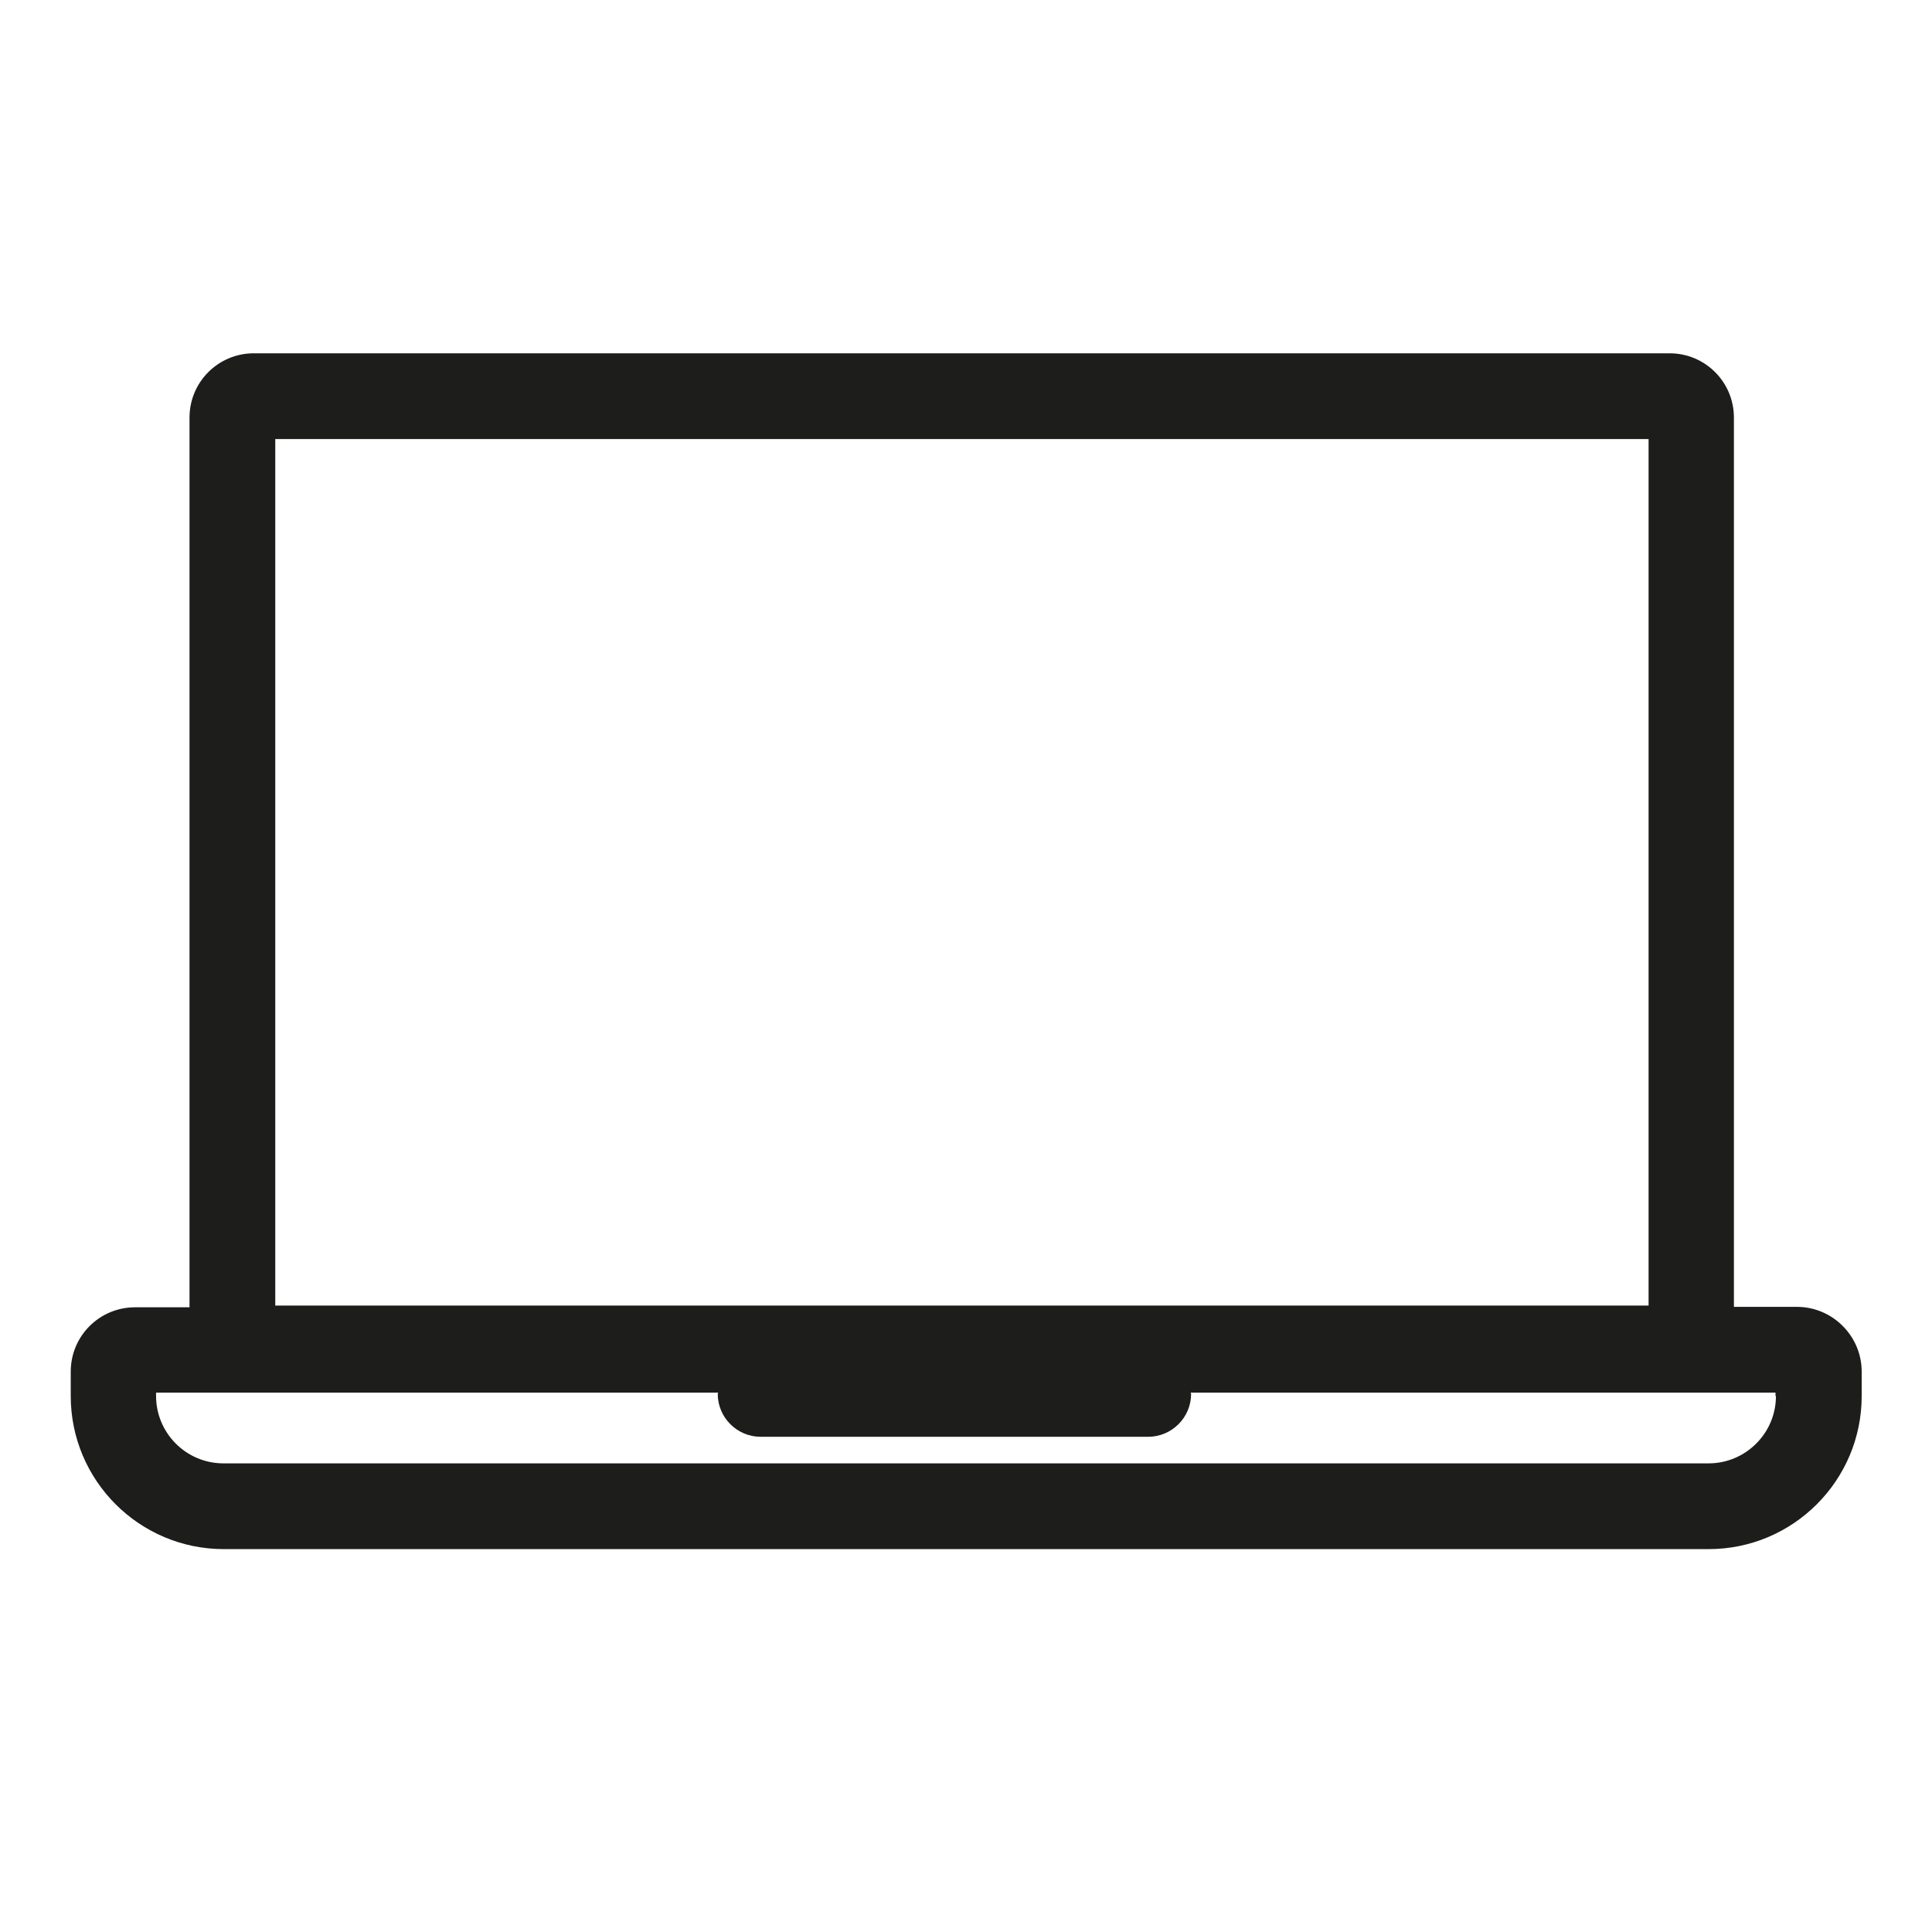
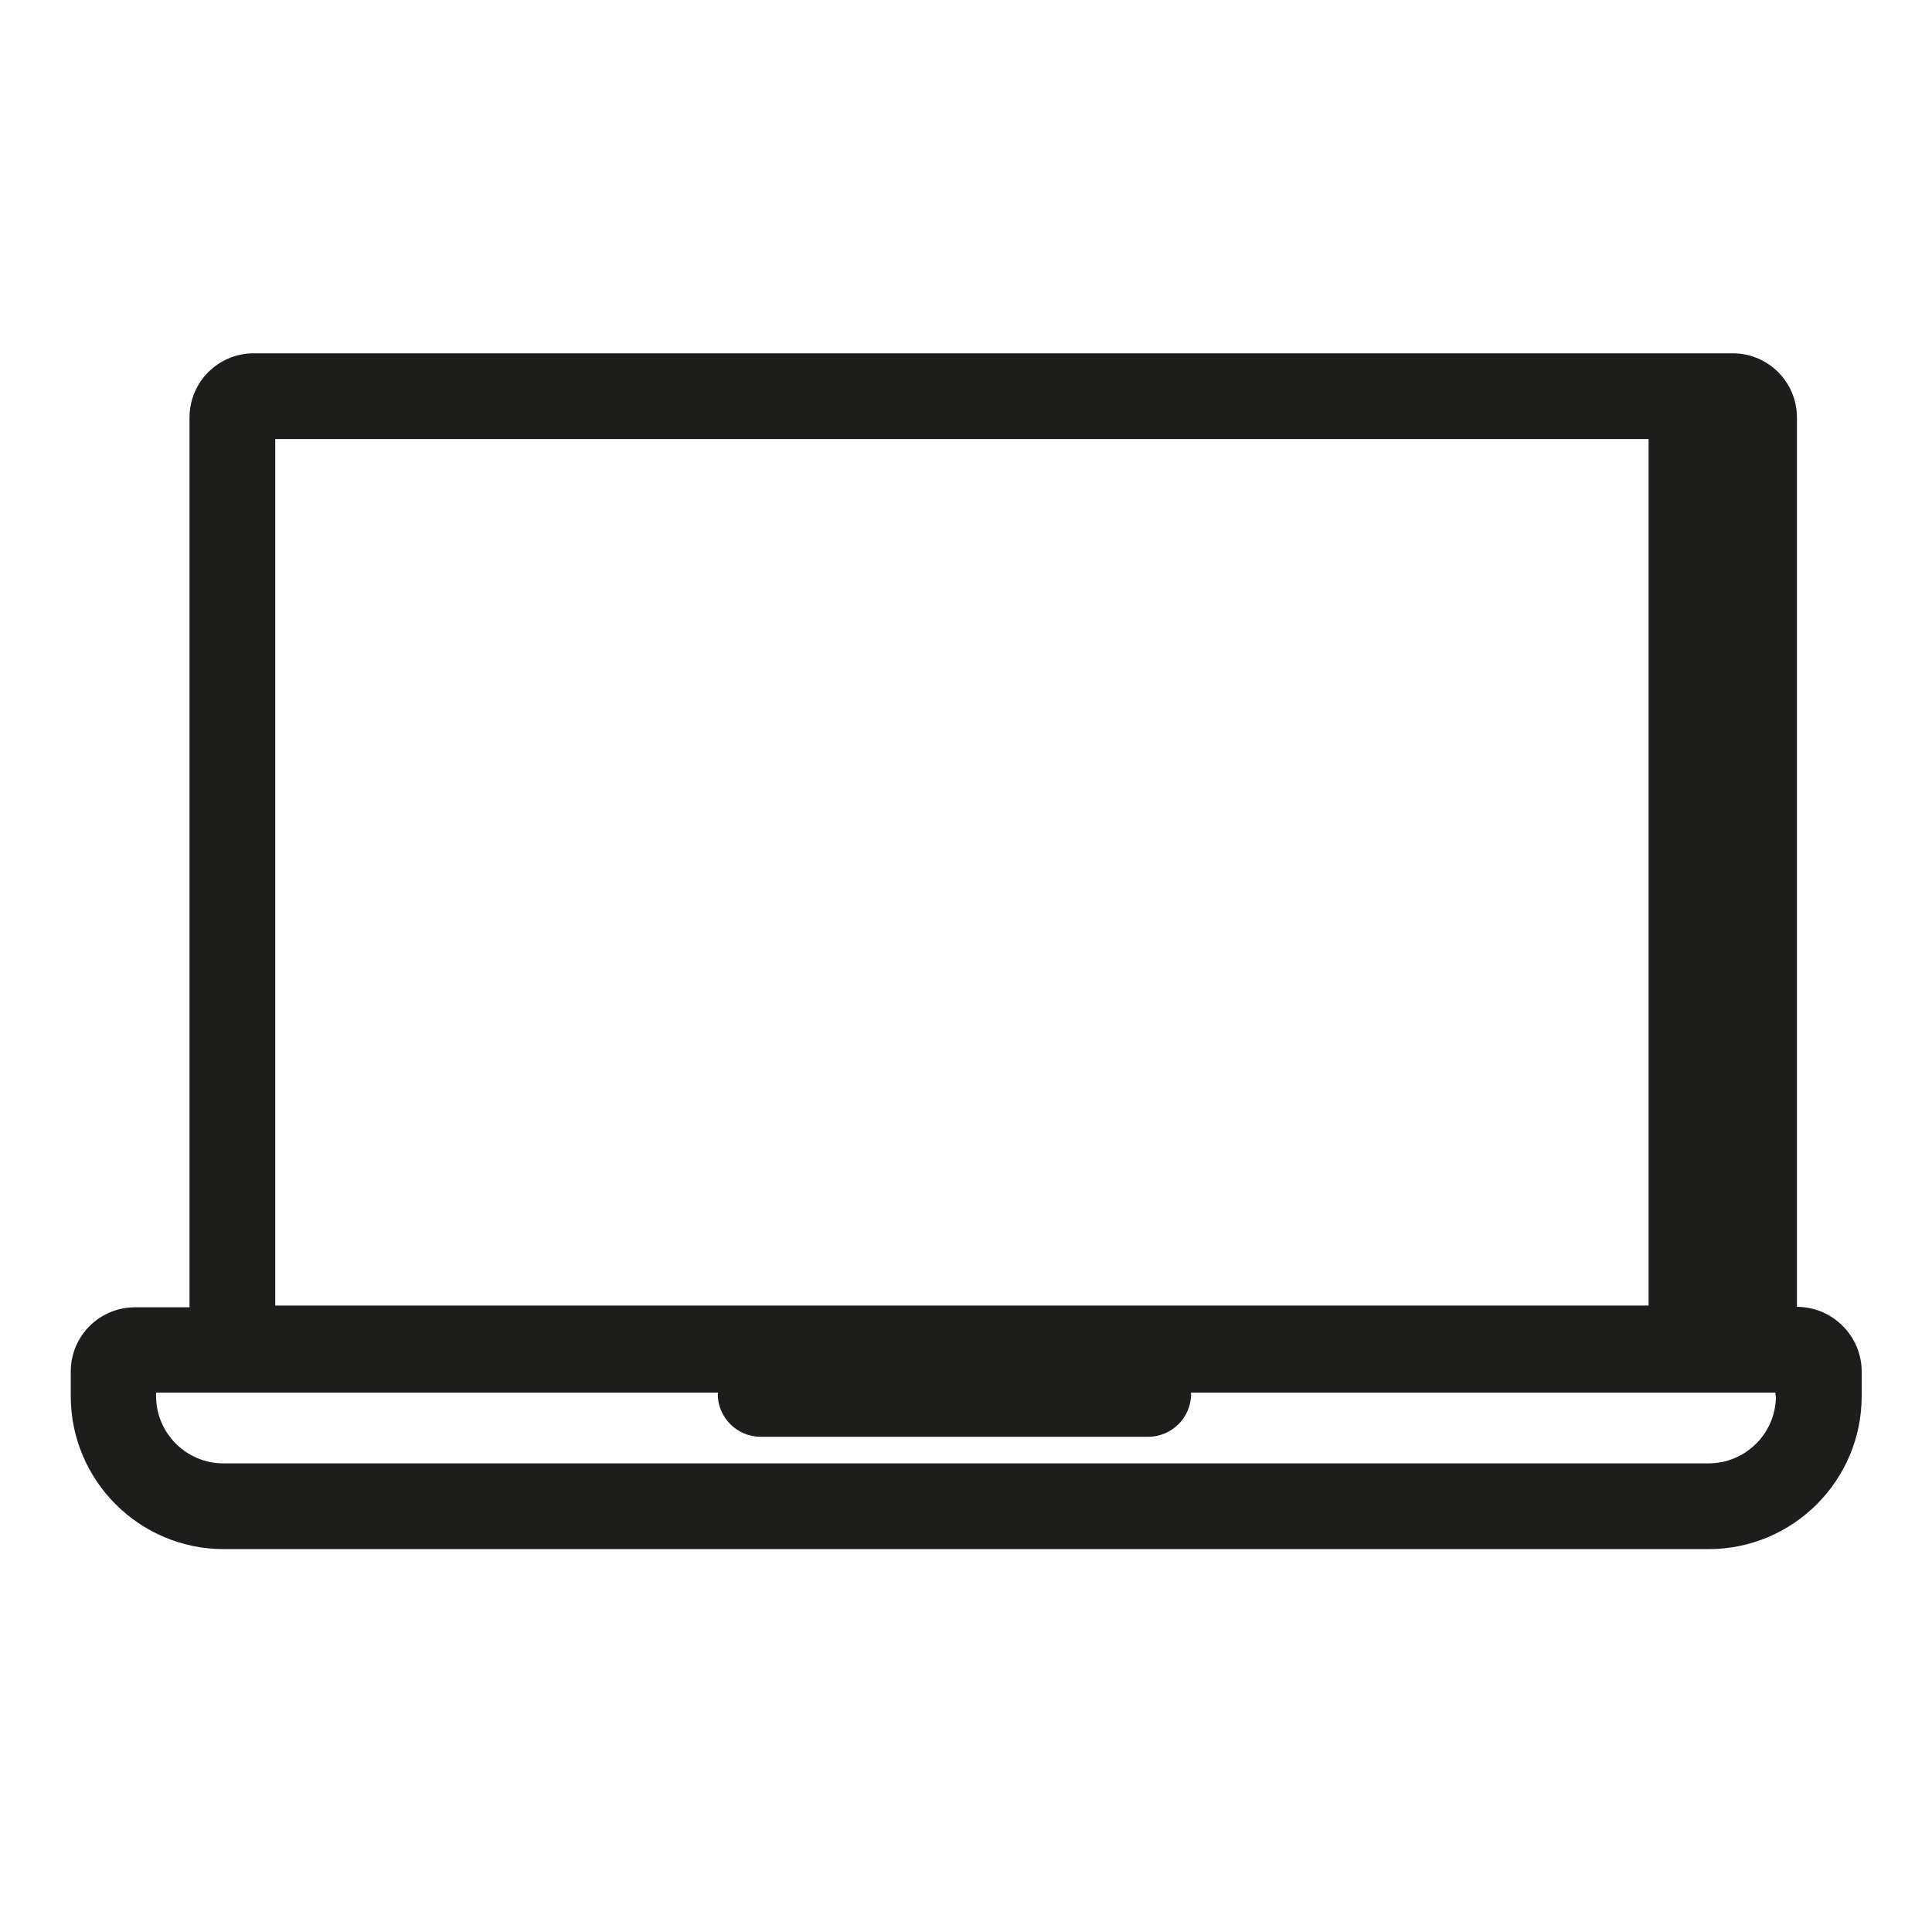
<svg xmlns="http://www.w3.org/2000/svg" version="1.1" id="Ebene_1" x="0px" y="0px" viewBox="0 0 45.06 45.06" style="enable-background:new 0 0 45.06 45.06;" xml:space="preserve">
  <style type="text/css">
	.st0{fill:#E5007E;}
	.st1{fill:none;stroke:#9CADC1;stroke-width:2;}
	.st2{fill:none;stroke:#0099FF;stroke-width:2;}
	.st3{fill:#428DCB;}
	.st4{fill:#02376D;}
	.st5{fill:none;stroke:#E5007E;stroke-width:2;stroke-linecap:round;stroke-linejoin:round;stroke-miterlimit:10;}
	.st6{fill:none;stroke:#E4067E;stroke-width:2;stroke-linecap:round;stroke-miterlimit:10;}
	.st7{fill:none;stroke:#E4067E;stroke-miterlimit:10;}
	.st8{fill:#009EE2;}
	.st9{fill:none;stroke:#02376D;stroke-width:2;stroke-linecap:round;stroke-linejoin:round;}
	.st10{fill:#1D1D1B;}
	.st11{fill:none;stroke:#1D1D1B;stroke-width:1.5;stroke-linecap:round;stroke-linejoin:round;}
	.st12{fill:none;stroke:#1D1D1B;stroke-width:2;stroke-linecap:round;stroke-linejoin:round;}
	.st13{fill-rule:evenodd;clip-rule:evenodd;fill:#FFFFFF;}
	.st14{fill-rule:evenodd;clip-rule:evenodd;fill:#18B9E8;}
	.st15{fill:#00386D;}
	.st16{fill:none;}
	.st17{fill-rule:evenodd;clip-rule:evenodd;fill:none;}
	.st18{clip-path:url(#SVGID_00000130624313475478287530000012192520877096570544_);}
	.st19{fill:#FFFFFF;}
	.st20{fill:none;stroke:#FFFFFF;stroke-linecap:round;stroke-linejoin:round;}
	.st21{fill:#FAFBFC;}
	.st22{fill:none;stroke:#FAFBFC;stroke-linecap:round;stroke-linejoin:round;}
	.st23{fill:none;stroke:#E5007E;stroke-width:3;stroke-linecap:round;stroke-miterlimit:10;}
	.st24{fill:none;stroke:#E5007E;stroke-width:2;stroke-linecap:round;stroke-miterlimit:10;}
	.st25{fill:none;stroke:#FCF500;stroke-width:2;stroke-linecap:round;stroke-linejoin:round;}
	.st26{fill:none;stroke:#E5007E;stroke-width:2;stroke-miterlimit:10;}
	.st27{fill:none;stroke:#000000;stroke-width:2;stroke-linejoin:round;stroke-miterlimit:10;}
	.st28{fill:#0099FF;}
	.st29{fill:#CCD7E2;}
	.st30{fill:#CCEBFF;}
	.st31{fill:#99AFC4;}
	.st32{fill:#99D6FF;}
	.st33{fill:#6787A7;}
	.st34{fill:#66C2FF;}
	.st35{fill:#345F8A;}
	.st36{fill:#33ADFF;}
	.st37{fill:#022A54;}
	.st38{fill:#0074C2;}
	.st39{fill:none;stroke:#000000;stroke-width:2;stroke-linecap:round;stroke-linejoin:round;stroke-miterlimit:10;}
	.st40{fill:none;stroke:#9CADC1;}
	.st41{opacity:0.7;}
	.st42{clip-path:url(#SVGID_00000075120927101495499900000001193249960068355990_);}
	.st43{clip-path:url(#SVGID_00000024713489512272303150000017589480465847224767_);}
</style>
-   <path class="st10" d="M41.91,30.48h-1.47V9.74c0-0.83-0.67-1.5-1.5-1.5H5.92c-0.83,0-1.5,0.67-1.5,1.5v20.75H3.15  c-0.83,0-1.5,0.67-1.5,1.5v0.57c0,1.97,1.6,3.57,3.57,3.57h34.63c1.97,0,3.57-1.6,3.57-3.57v-0.57  C43.42,31.16,42.74,30.48,41.91,30.48z M6.42,10.24h32.03v20.21H6.42V10.24z M41.42,32.56c0,0.87-0.71,1.57-1.57,1.57H5.21  c-0.87,0-1.57-0.71-1.57-1.57v-0.08h13.11c0,0.01-0.01,0.02-0.01,0.03c0,0.55,0.45,1,1,1h9.04c0.55,0,1-0.45,1-1  c0-0.01-0.01-0.02-0.01-0.03h13.64V32.56z" />
+   <path class="st10" d="M41.91,30.48V9.74c0-0.83-0.67-1.5-1.5-1.5H5.92c-0.83,0-1.5,0.67-1.5,1.5v20.75H3.15  c-0.83,0-1.5,0.67-1.5,1.5v0.57c0,1.97,1.6,3.57,3.57,3.57h34.63c1.97,0,3.57-1.6,3.57-3.57v-0.57  C43.42,31.16,42.74,30.48,41.91,30.48z M6.42,10.24h32.03v20.21H6.42V10.24z M41.42,32.56c0,0.87-0.71,1.57-1.57,1.57H5.21  c-0.87,0-1.57-0.71-1.57-1.57v-0.08h13.11c0,0.01-0.01,0.02-0.01,0.03c0,0.55,0.45,1,1,1h9.04c0.55,0,1-0.45,1-1  c0-0.01-0.01-0.02-0.01-0.03h13.64V32.56z" />
</svg>